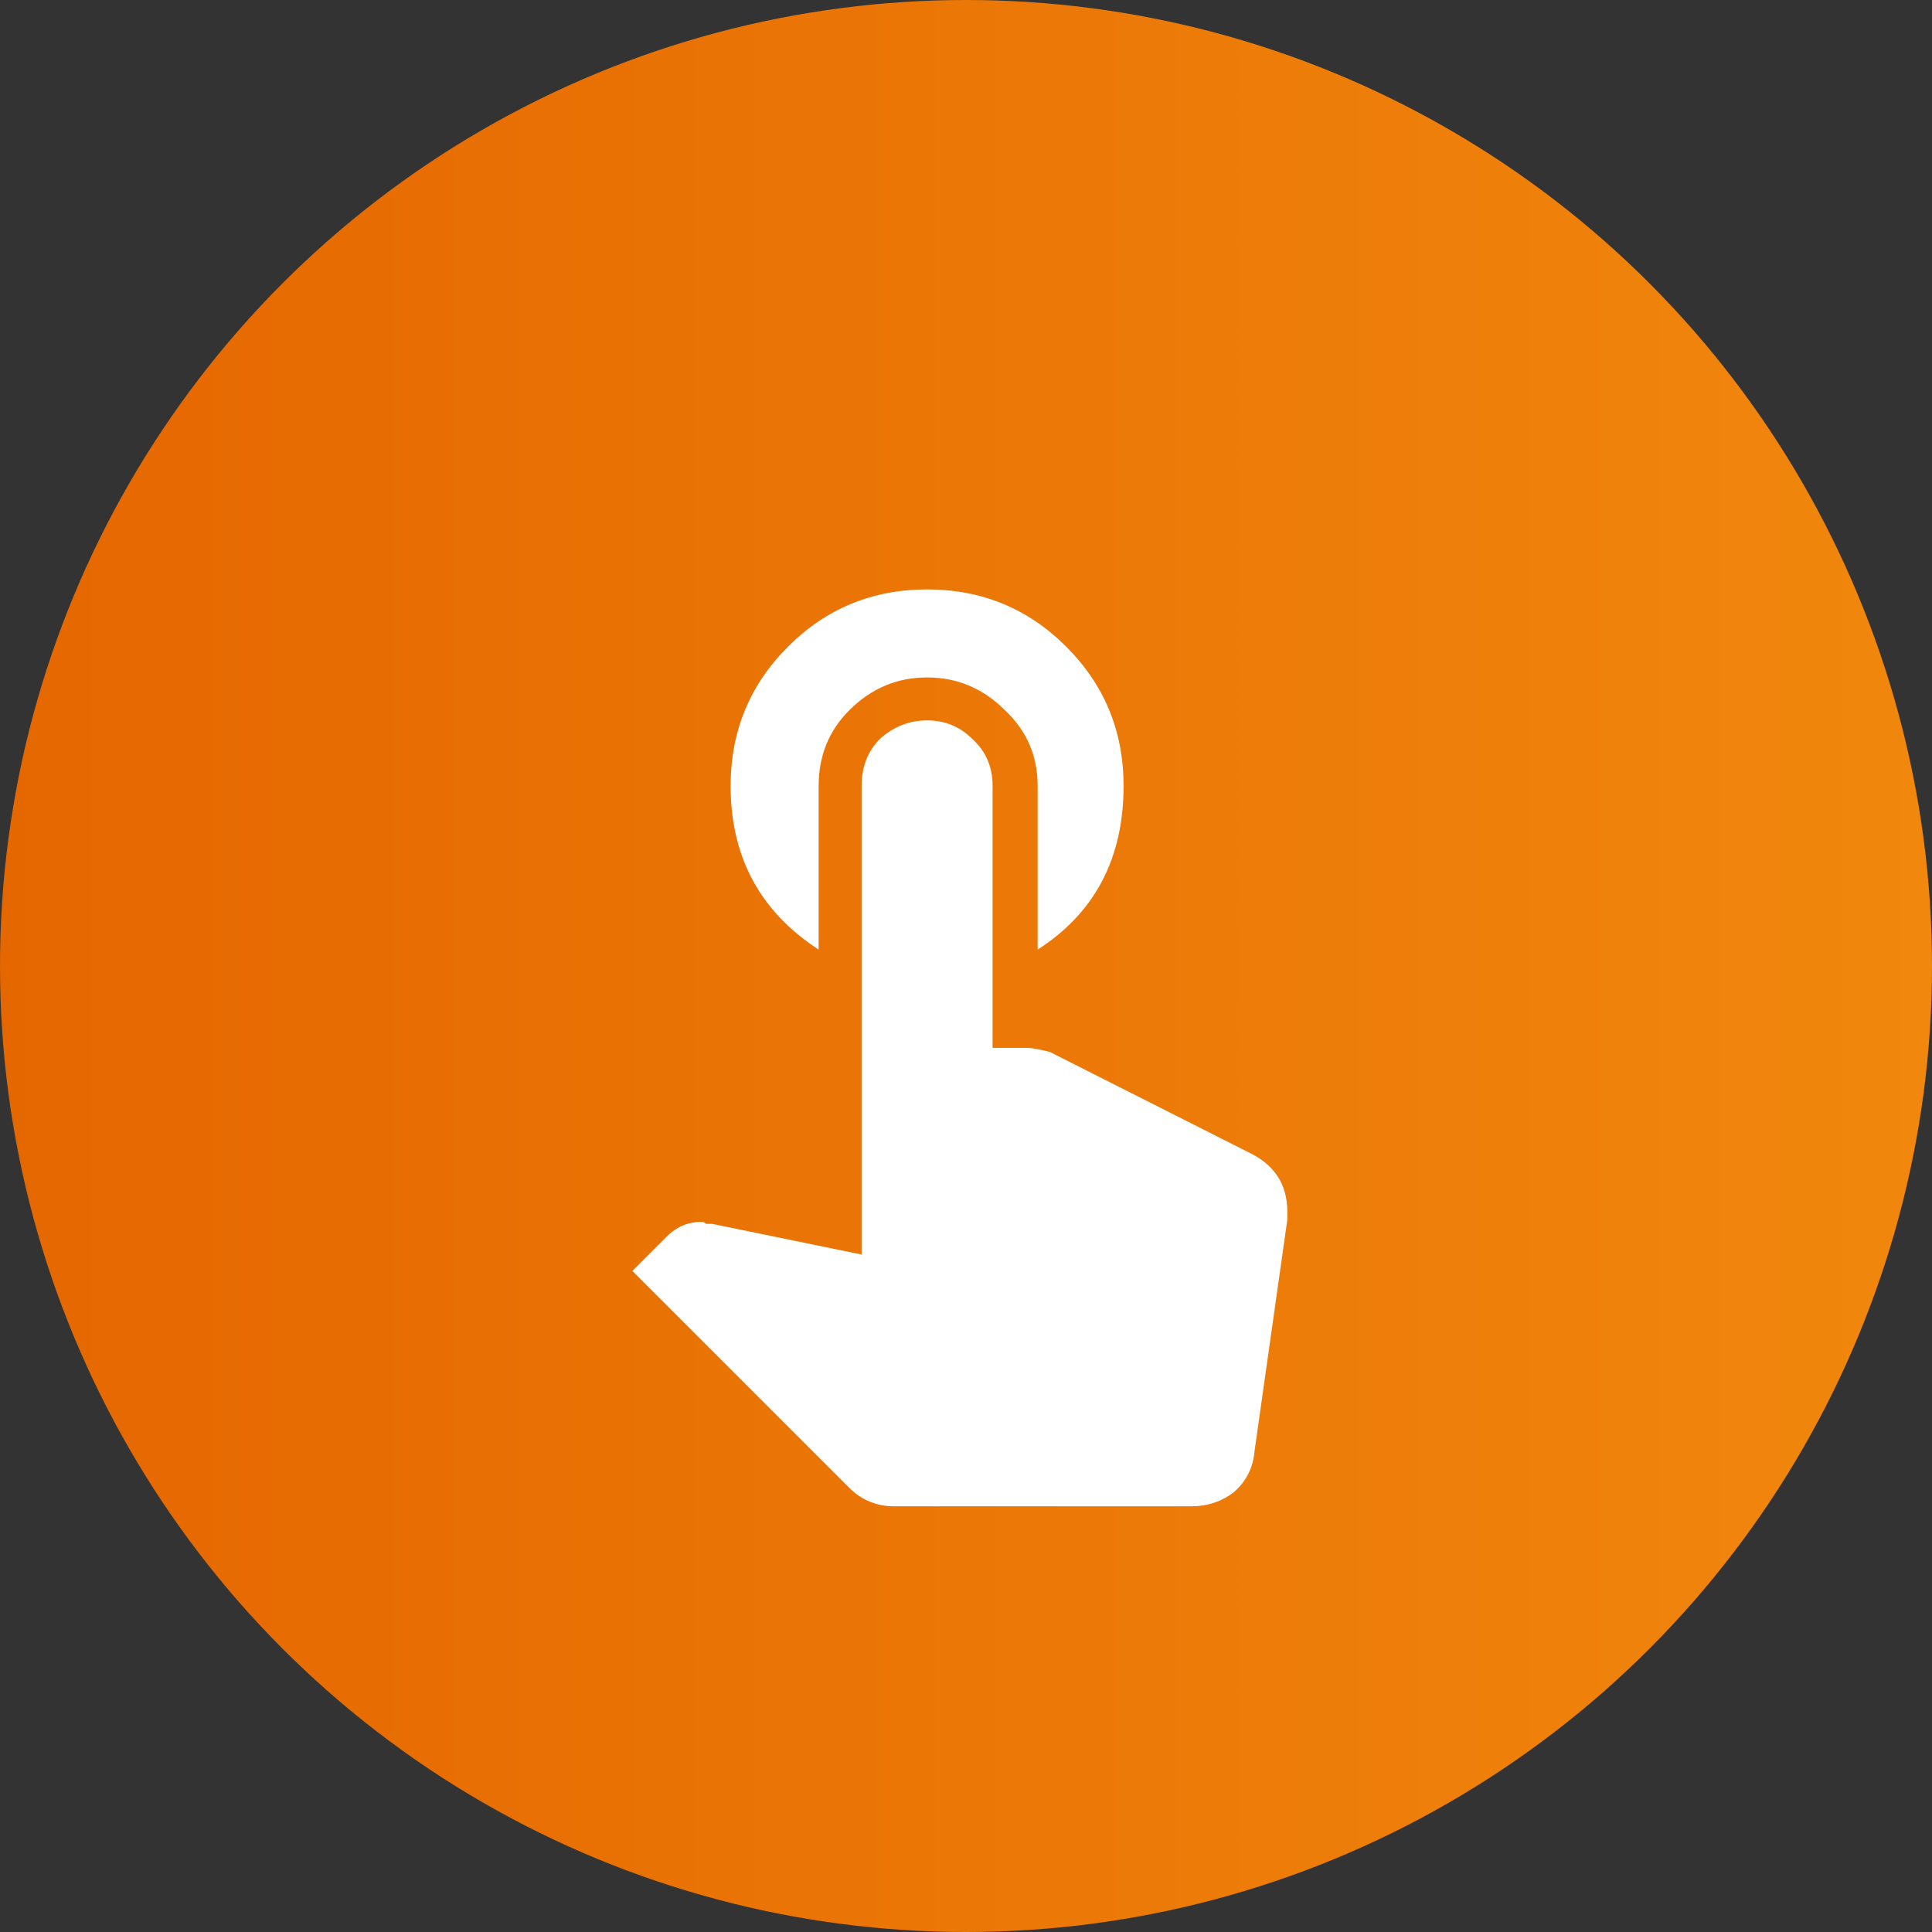
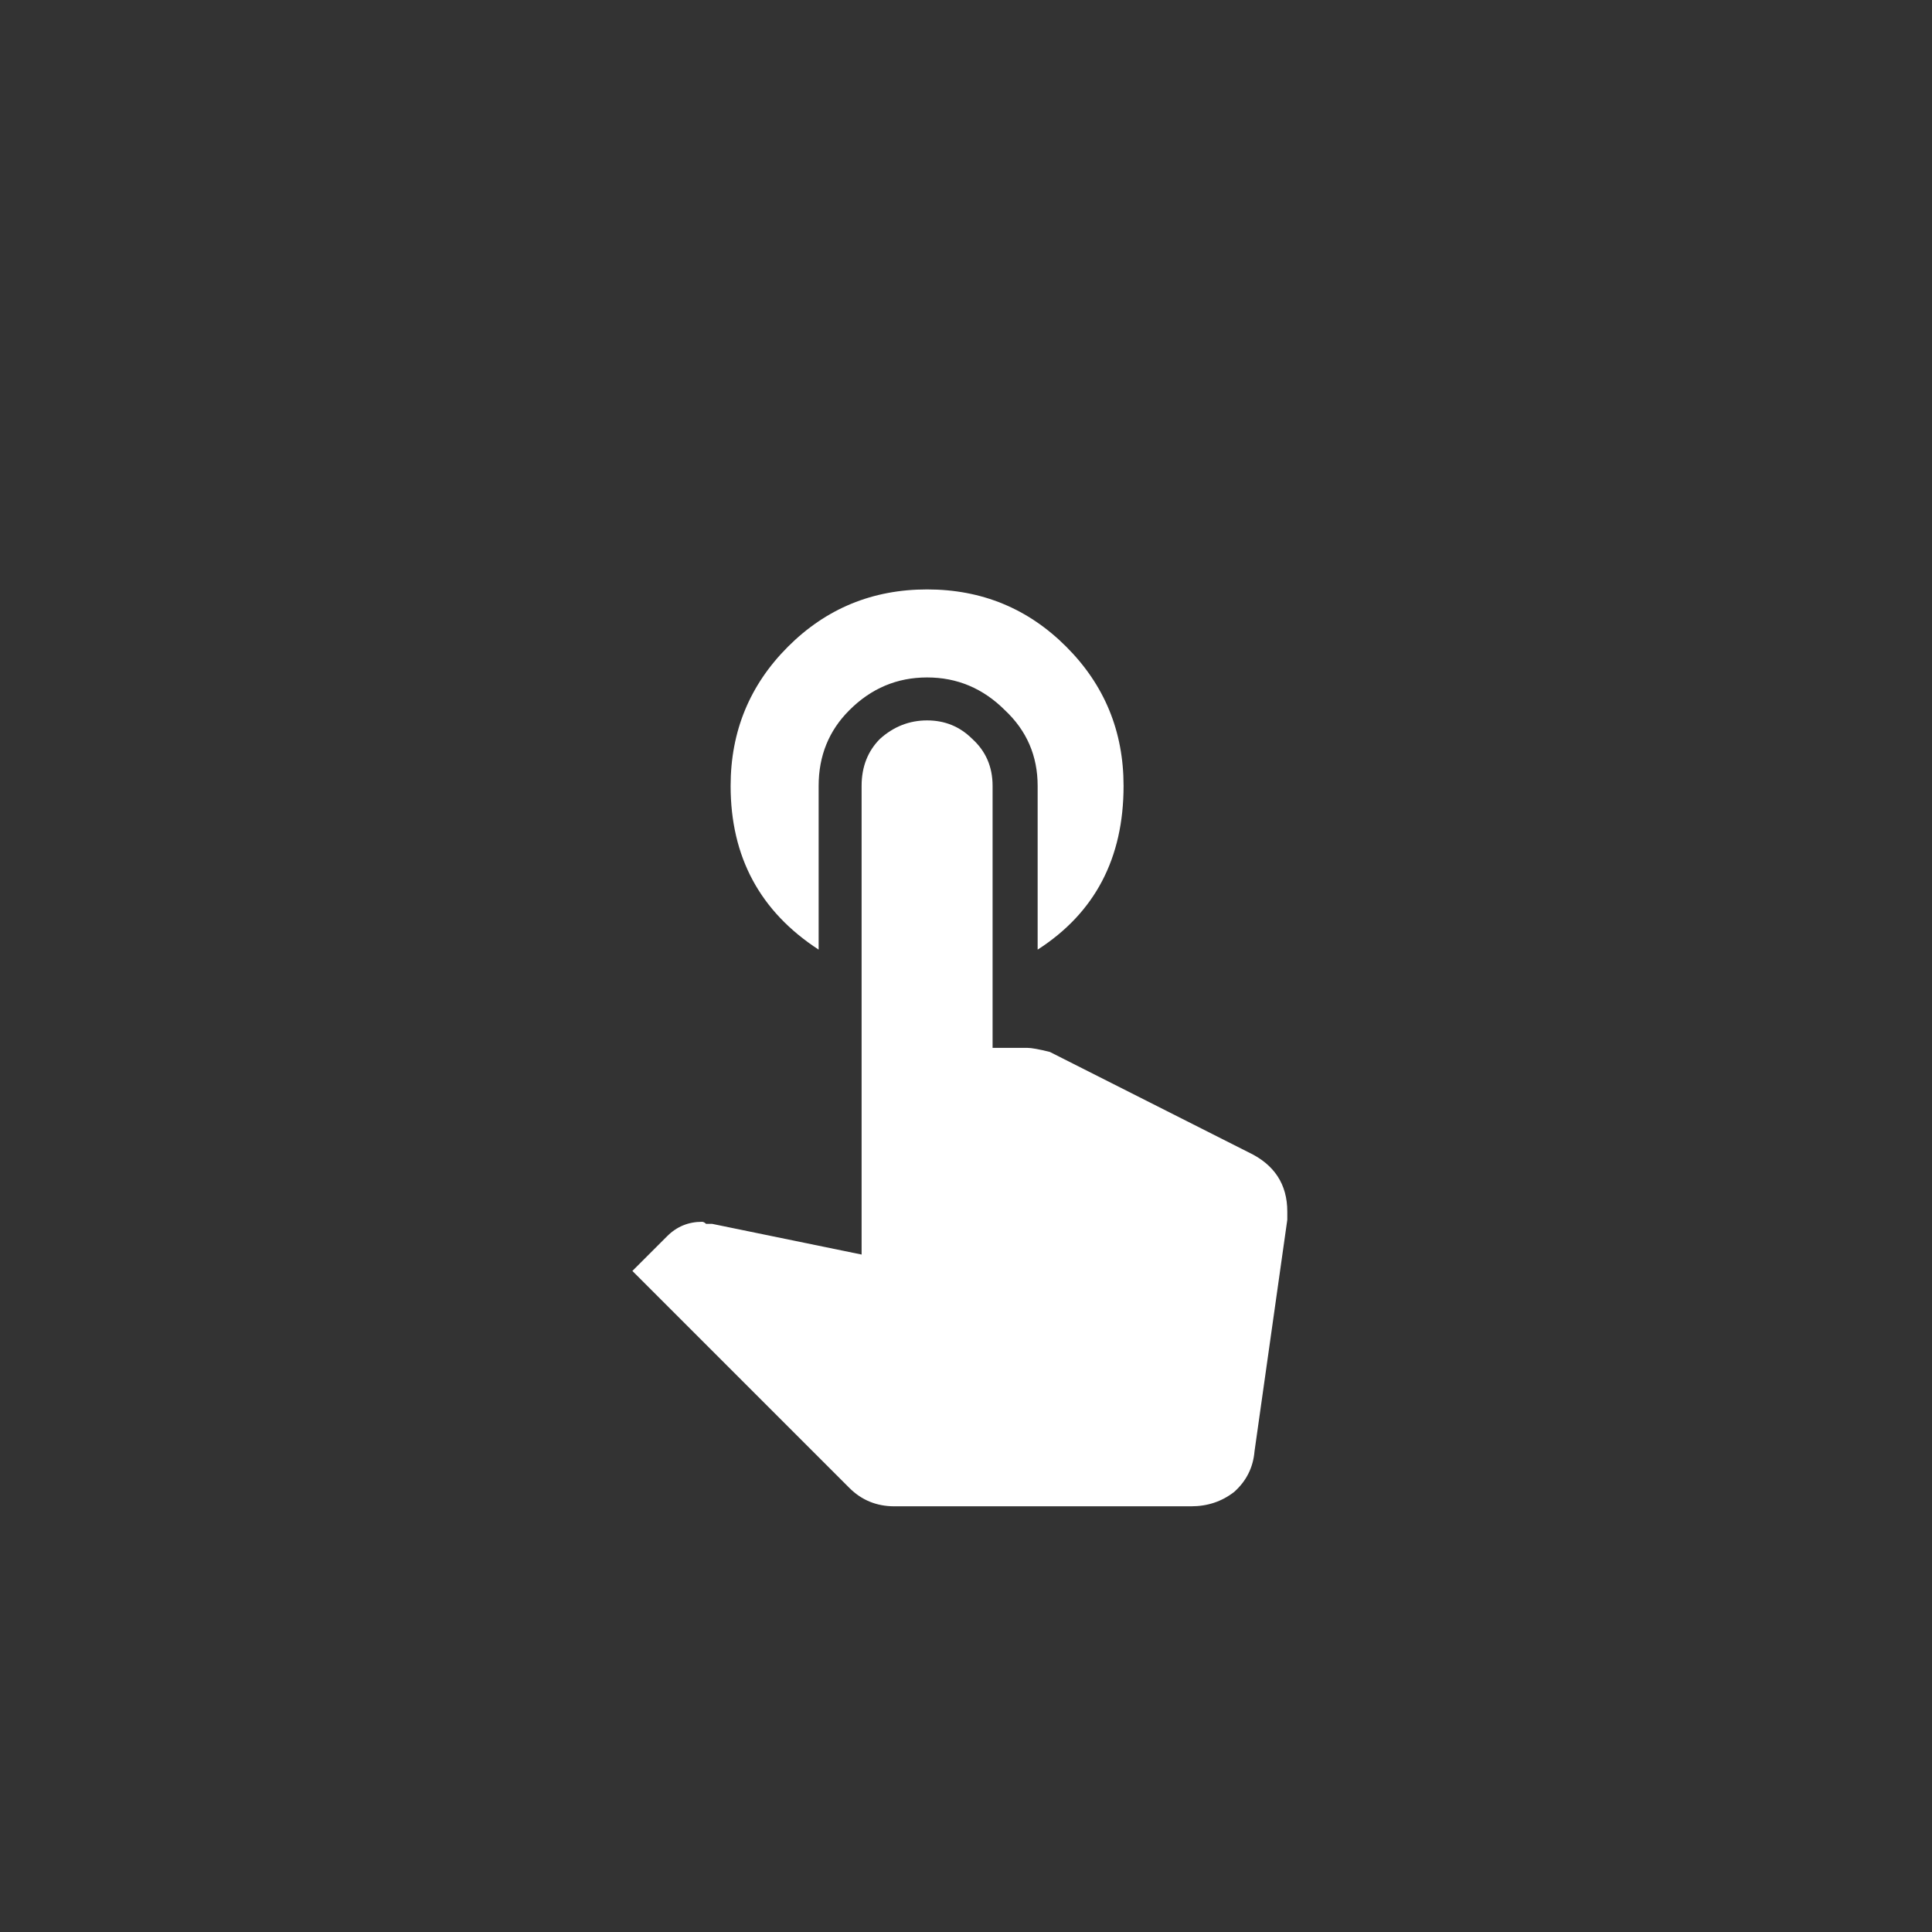
<svg xmlns="http://www.w3.org/2000/svg" width="59" height="59" viewBox="0 0 59 59" fill="none">
  <rect x="0" y="0" width="59" height="59" fill="#333333" stroke="none" />
-   <circle cx="29.5" cy="29.5" r="29.5" fill="url(#paint0_linear_772_464)" />
  <path d="M38.125 35.188C38.917 35.562 39.312 36.167 39.312 37V37.25L38.312 44.312C38.271 44.812 38.062 45.229 37.688 45.562C37.312 45.854 36.875 46 36.375 46H27.312C26.771 46 26.312 45.812 25.938 45.438L19.312 38.812L20.375 37.75C20.667 37.458 21.021 37.312 21.438 37.312C21.479 37.312 21.521 37.333 21.562 37.375C21.646 37.375 21.708 37.375 21.75 37.375L26.312 38.312V24C26.312 23.417 26.5 22.938 26.875 22.562C27.292 22.188 27.771 22 28.312 22C28.854 22 29.312 22.188 29.688 22.562C30.104 22.938 30.312 23.417 30.312 24V32H31.375C31.5 32 31.729 32.042 32.062 32.125L38.125 35.188ZM25 29C23.208 27.833 22.312 26.167 22.312 24C22.312 22.333 22.896 20.917 24.062 19.75C25.229 18.583 26.646 18 28.312 18C29.979 18 31.396 18.583 32.562 19.75C33.729 20.917 34.312 22.333 34.312 24C34.312 26.208 33.438 27.875 31.688 29V24C31.688 23.083 31.354 22.312 30.688 21.688C30.021 21.021 29.229 20.688 28.312 20.688C27.396 20.688 26.604 21.021 25.938 21.688C25.312 22.312 25 23.083 25 24V29Z" fill="white" />
  <defs>
    <linearGradient id="paint0_linear_772_464" x1="0" y1="29.5" x2="59" y2="29.5" gradientUnits="userSpaceOnUse">
      <stop stop-color="#E56700" />
      <stop offset="1" stop-color="#F1870D" />
    </linearGradient>
  </defs>
</svg>